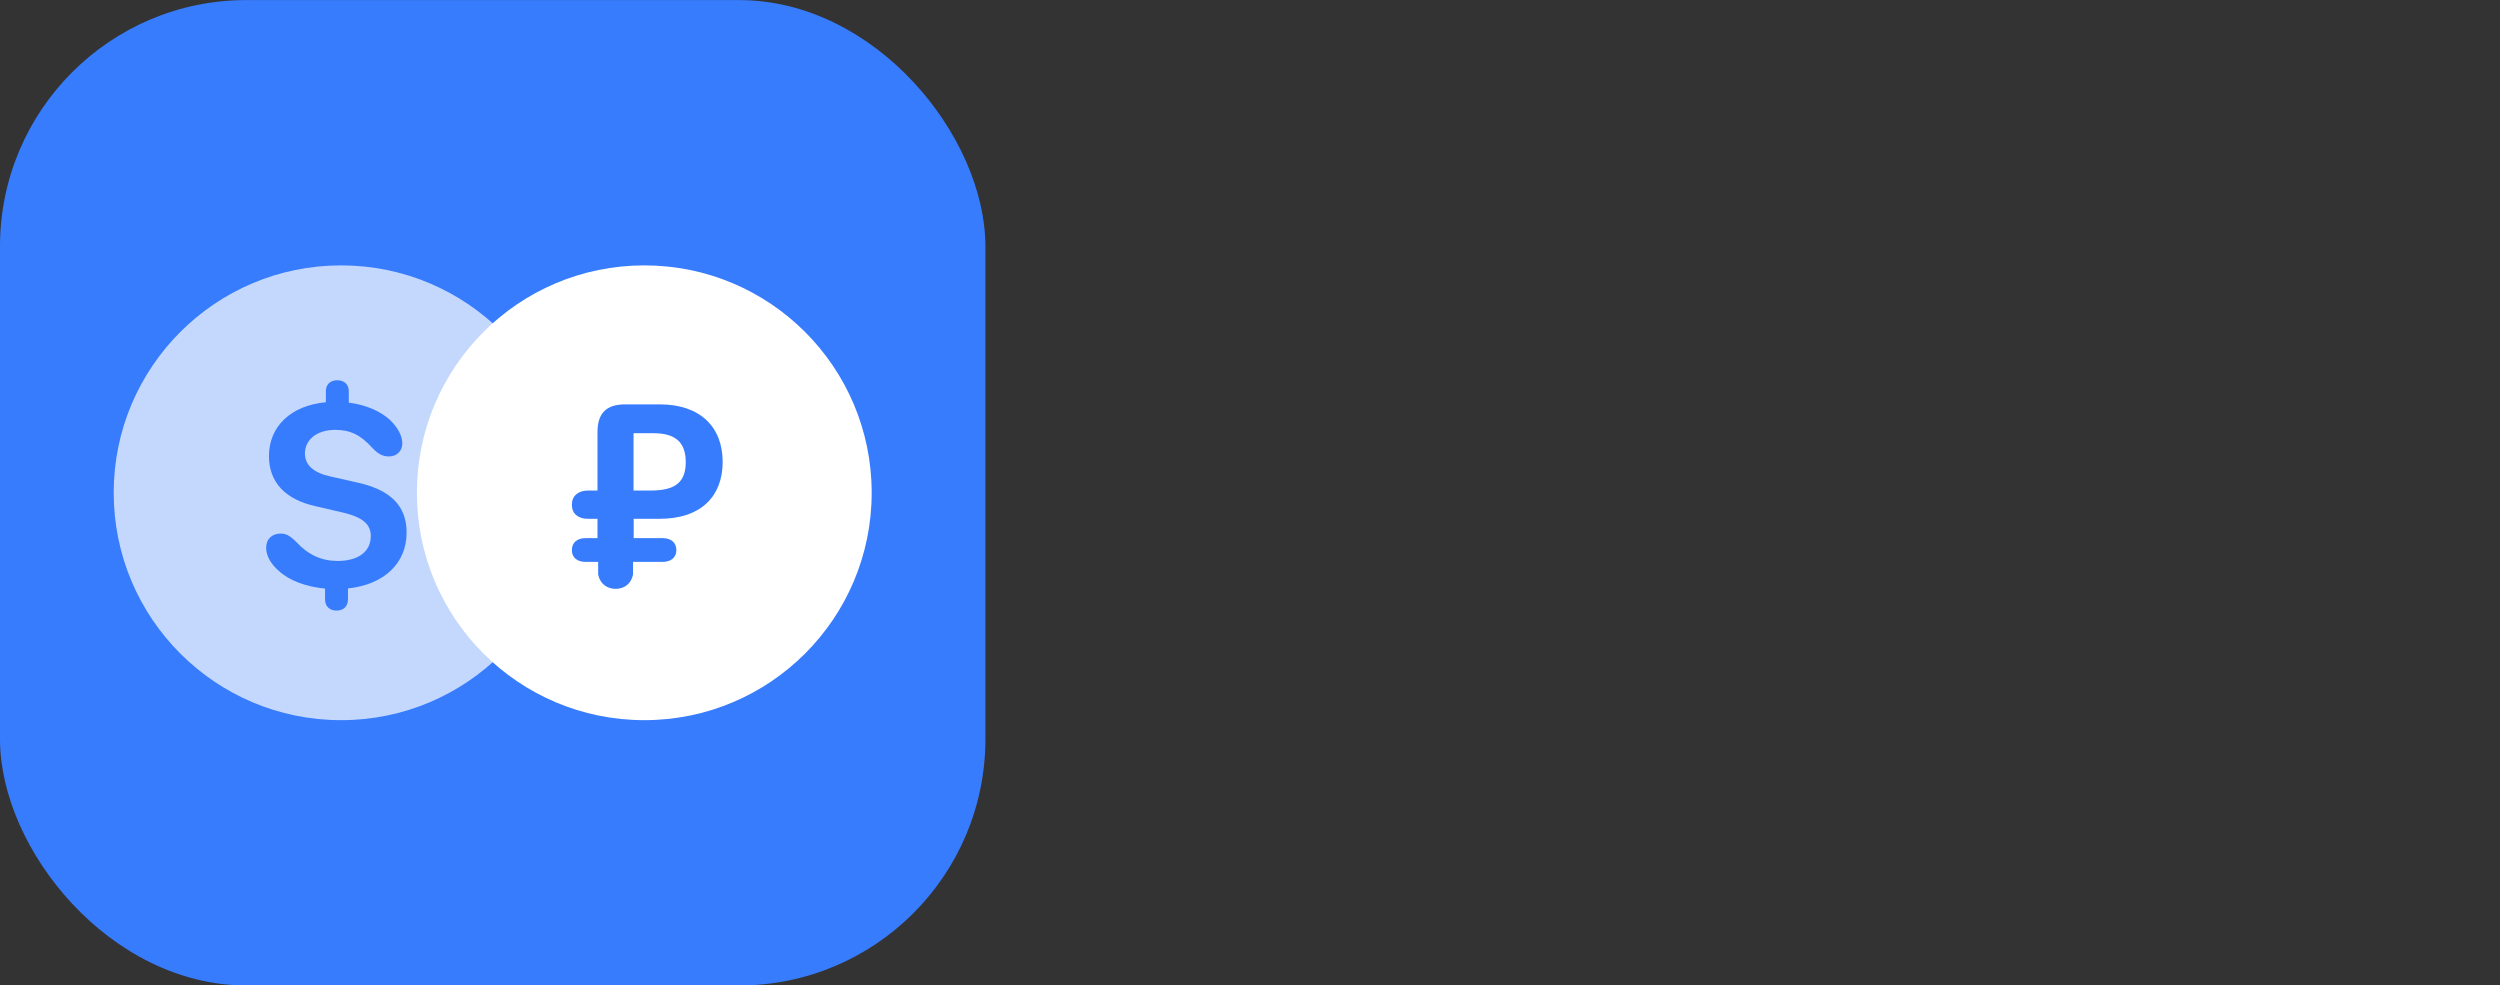
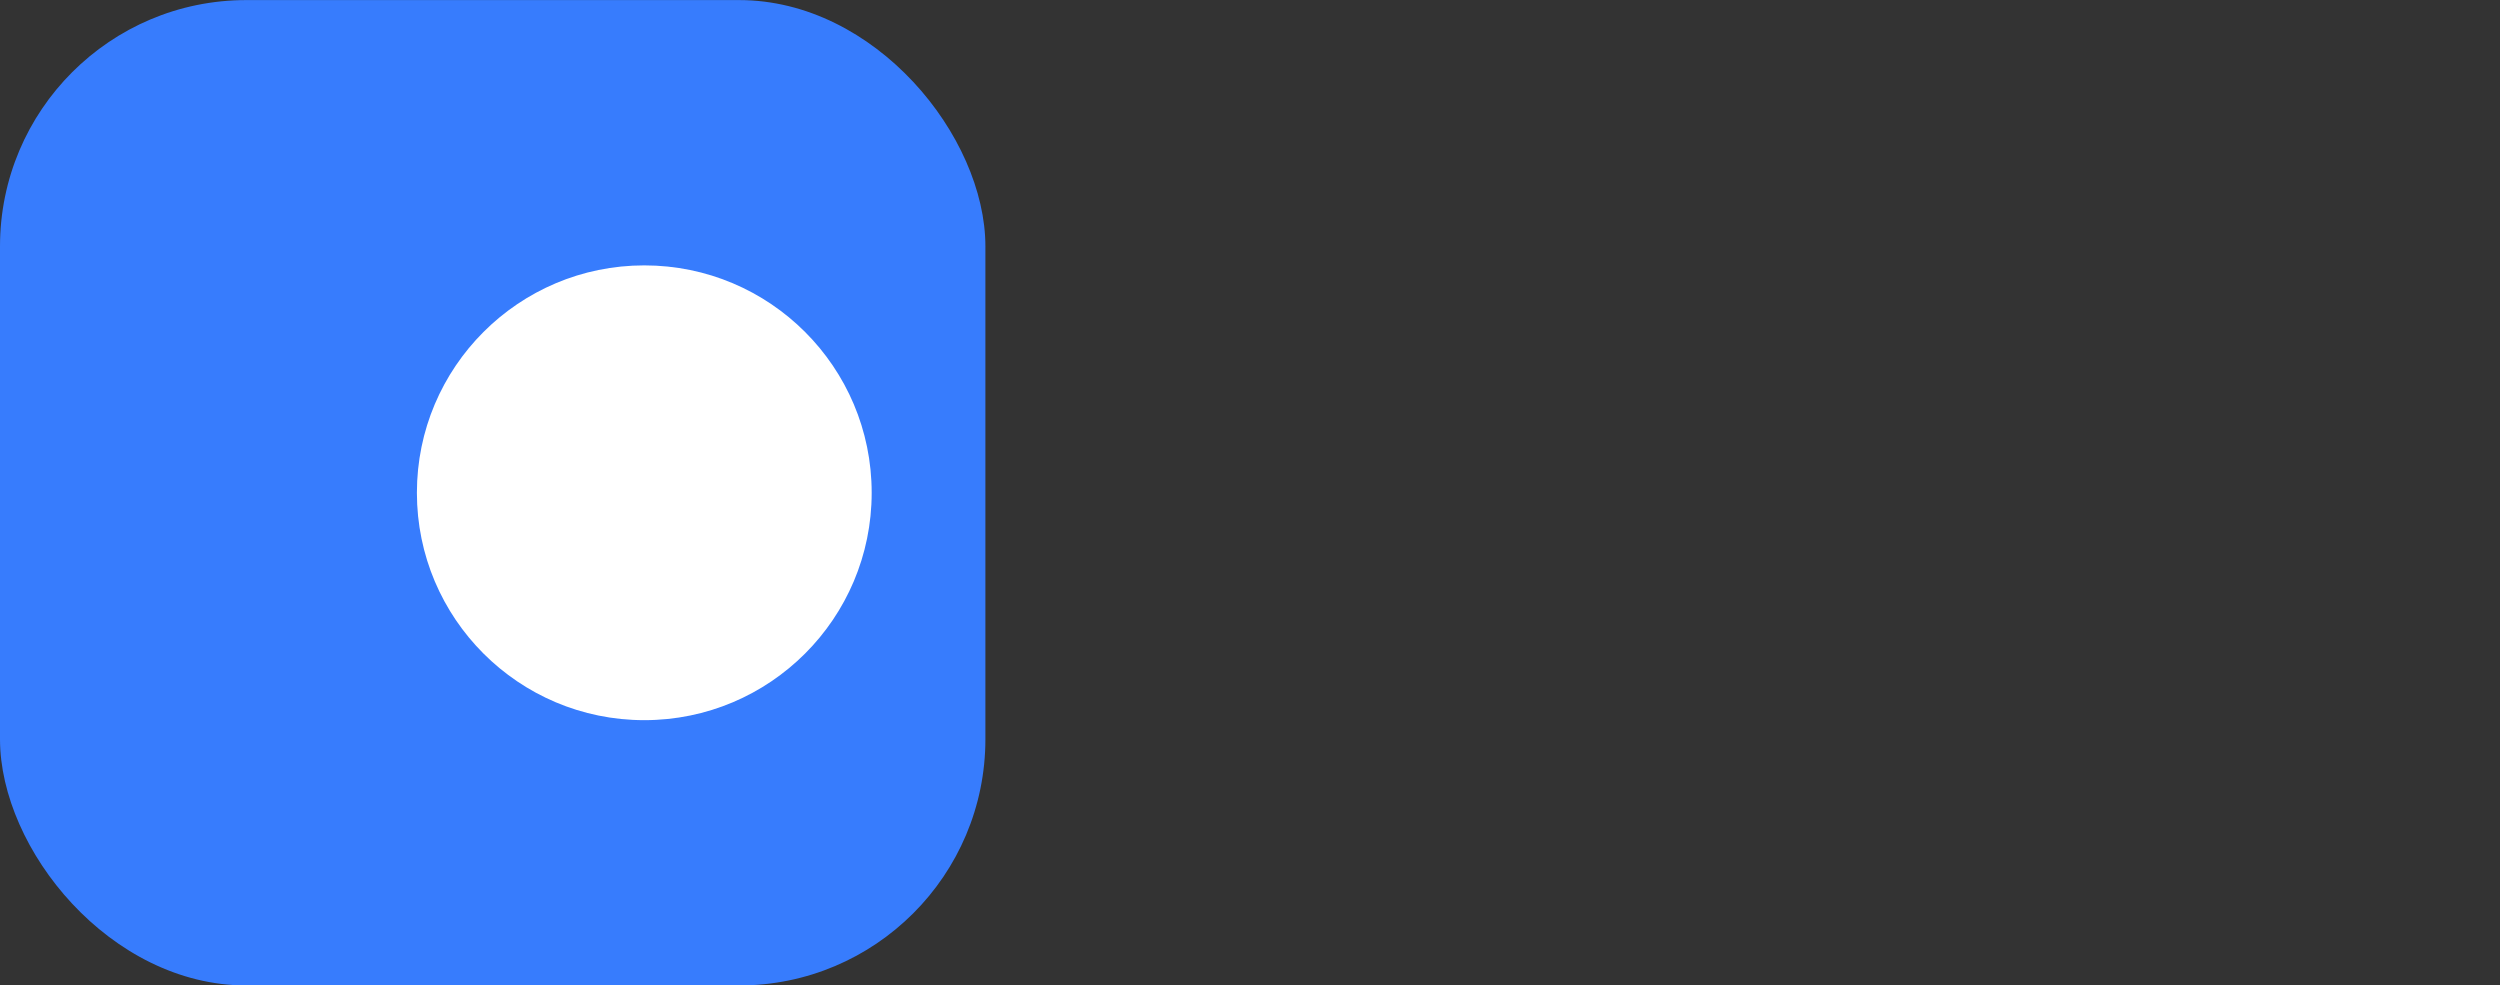
<svg xmlns="http://www.w3.org/2000/svg" width="137" height="54" viewBox="0 0 137 54" fill="none">
  <rect x="0" y="0" width="137" height="54" fill="#333333" stroke="none" />
  <g clip-path="url(#clip0_1106_512)">
    <rect y="0.004" width="54" height="54" rx="13.5" fill="#377CFD" />
-     <circle opacity="0.704" cx="18.692" cy="27.004" r="12.461" fill="white" />
-     <path d="M18.445 33.46C18.776 33.46 19.07 33.276 19.07 32.835V32.247C21.047 32.034 22.282 30.872 22.282 29.181C22.282 27.726 21.407 26.843 19.592 26.446L18.099 26.108C17.166 25.902 16.71 25.476 16.71 24.851C16.71 24.101 17.357 23.557 18.371 23.557C19.195 23.557 19.768 23.837 20.408 24.55C20.731 24.888 20.981 25.013 21.319 25.013C21.731 25.013 22.047 24.726 22.047 24.3C22.047 23.888 21.805 23.439 21.393 23.035C20.849 22.52 20.033 22.182 19.114 22.065V21.454C19.114 21.021 18.82 20.837 18.481 20.837C18.151 20.837 17.857 21.013 17.857 21.454V22.043C15.952 22.219 14.739 23.359 14.739 24.991C14.739 26.417 15.614 27.365 17.29 27.74L18.783 28.086C19.871 28.343 20.319 28.726 20.319 29.372C20.319 30.21 19.665 30.74 18.496 30.74C17.621 30.74 16.893 30.409 16.232 29.696C15.857 29.321 15.651 29.24 15.372 29.24C14.923 29.24 14.585 29.527 14.585 30.019C14.585 30.453 14.835 30.902 15.283 31.291C15.871 31.828 16.791 32.159 17.812 32.254V32.835C17.812 33.276 18.107 33.46 18.445 33.46Z" fill="#377CFD" />
    <circle cx="35.307" cy="27.004" r="12.461" fill="white" />
-     <path fill-rule="evenodd" clip-rule="evenodd" d="M34.691 31.483C34.588 31.997 34.206 32.269 33.735 32.269C33.272 32.269 32.882 31.997 32.779 31.483V30.791H32.088C31.618 30.791 31.338 30.549 31.338 30.145C31.338 29.74 31.618 29.49 32.088 29.49H32.742V28.431H32.198C31.662 28.424 31.338 28.137 31.338 27.66C31.338 27.189 31.662 26.895 32.198 26.88H32.742V23.69C32.742 22.638 33.228 22.16 34.257 22.16H36.161C38.359 22.16 39.602 23.388 39.602 25.314C39.602 27.16 38.455 28.431 36.139 28.431H34.727V29.49H36.316C36.779 29.49 37.065 29.74 37.065 30.145C37.065 30.549 36.771 30.791 36.316 30.791H34.691V31.483ZM34.719 26.881H35.653C36.962 26.881 37.579 26.462 37.579 25.322C37.579 24.19 36.954 23.741 35.822 23.741H34.719V26.881Z" fill="#377CFD" />
  </g>
  <defs>
    <clipPath id="clip0_1106_512">
      <rect width="137" height="54" fill="white" />
    </clipPath>
  </defs>
</svg>